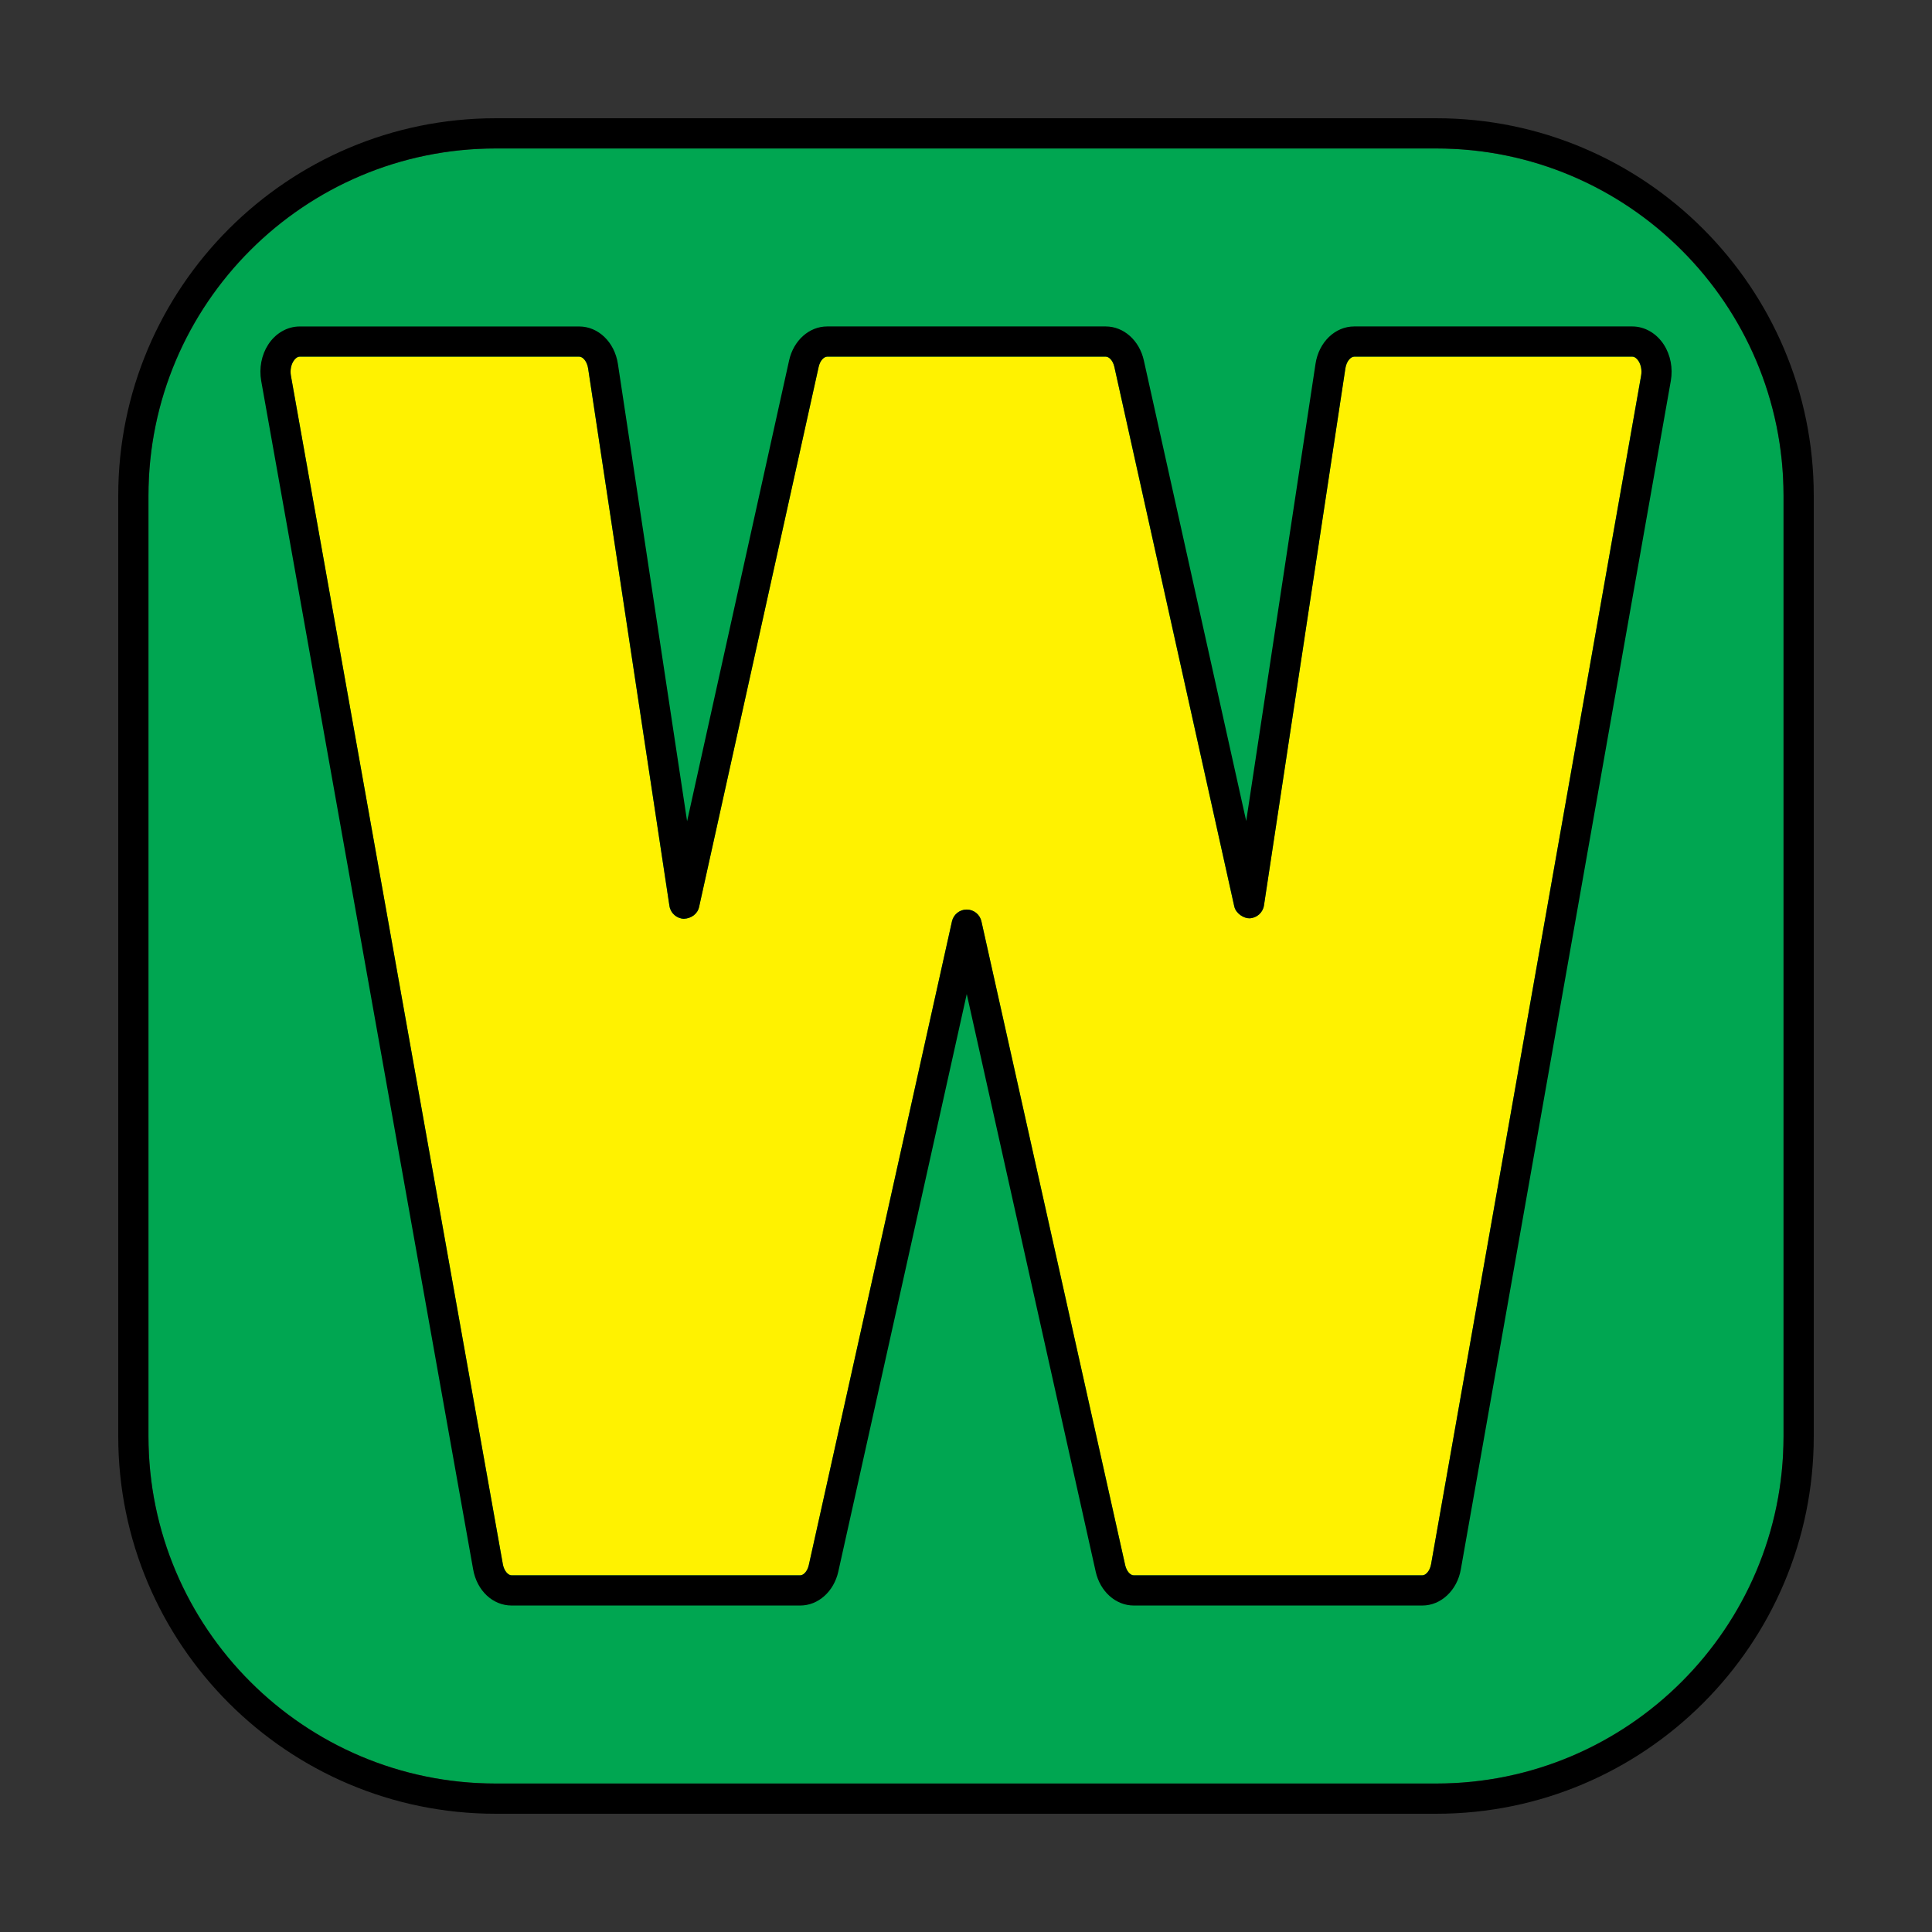
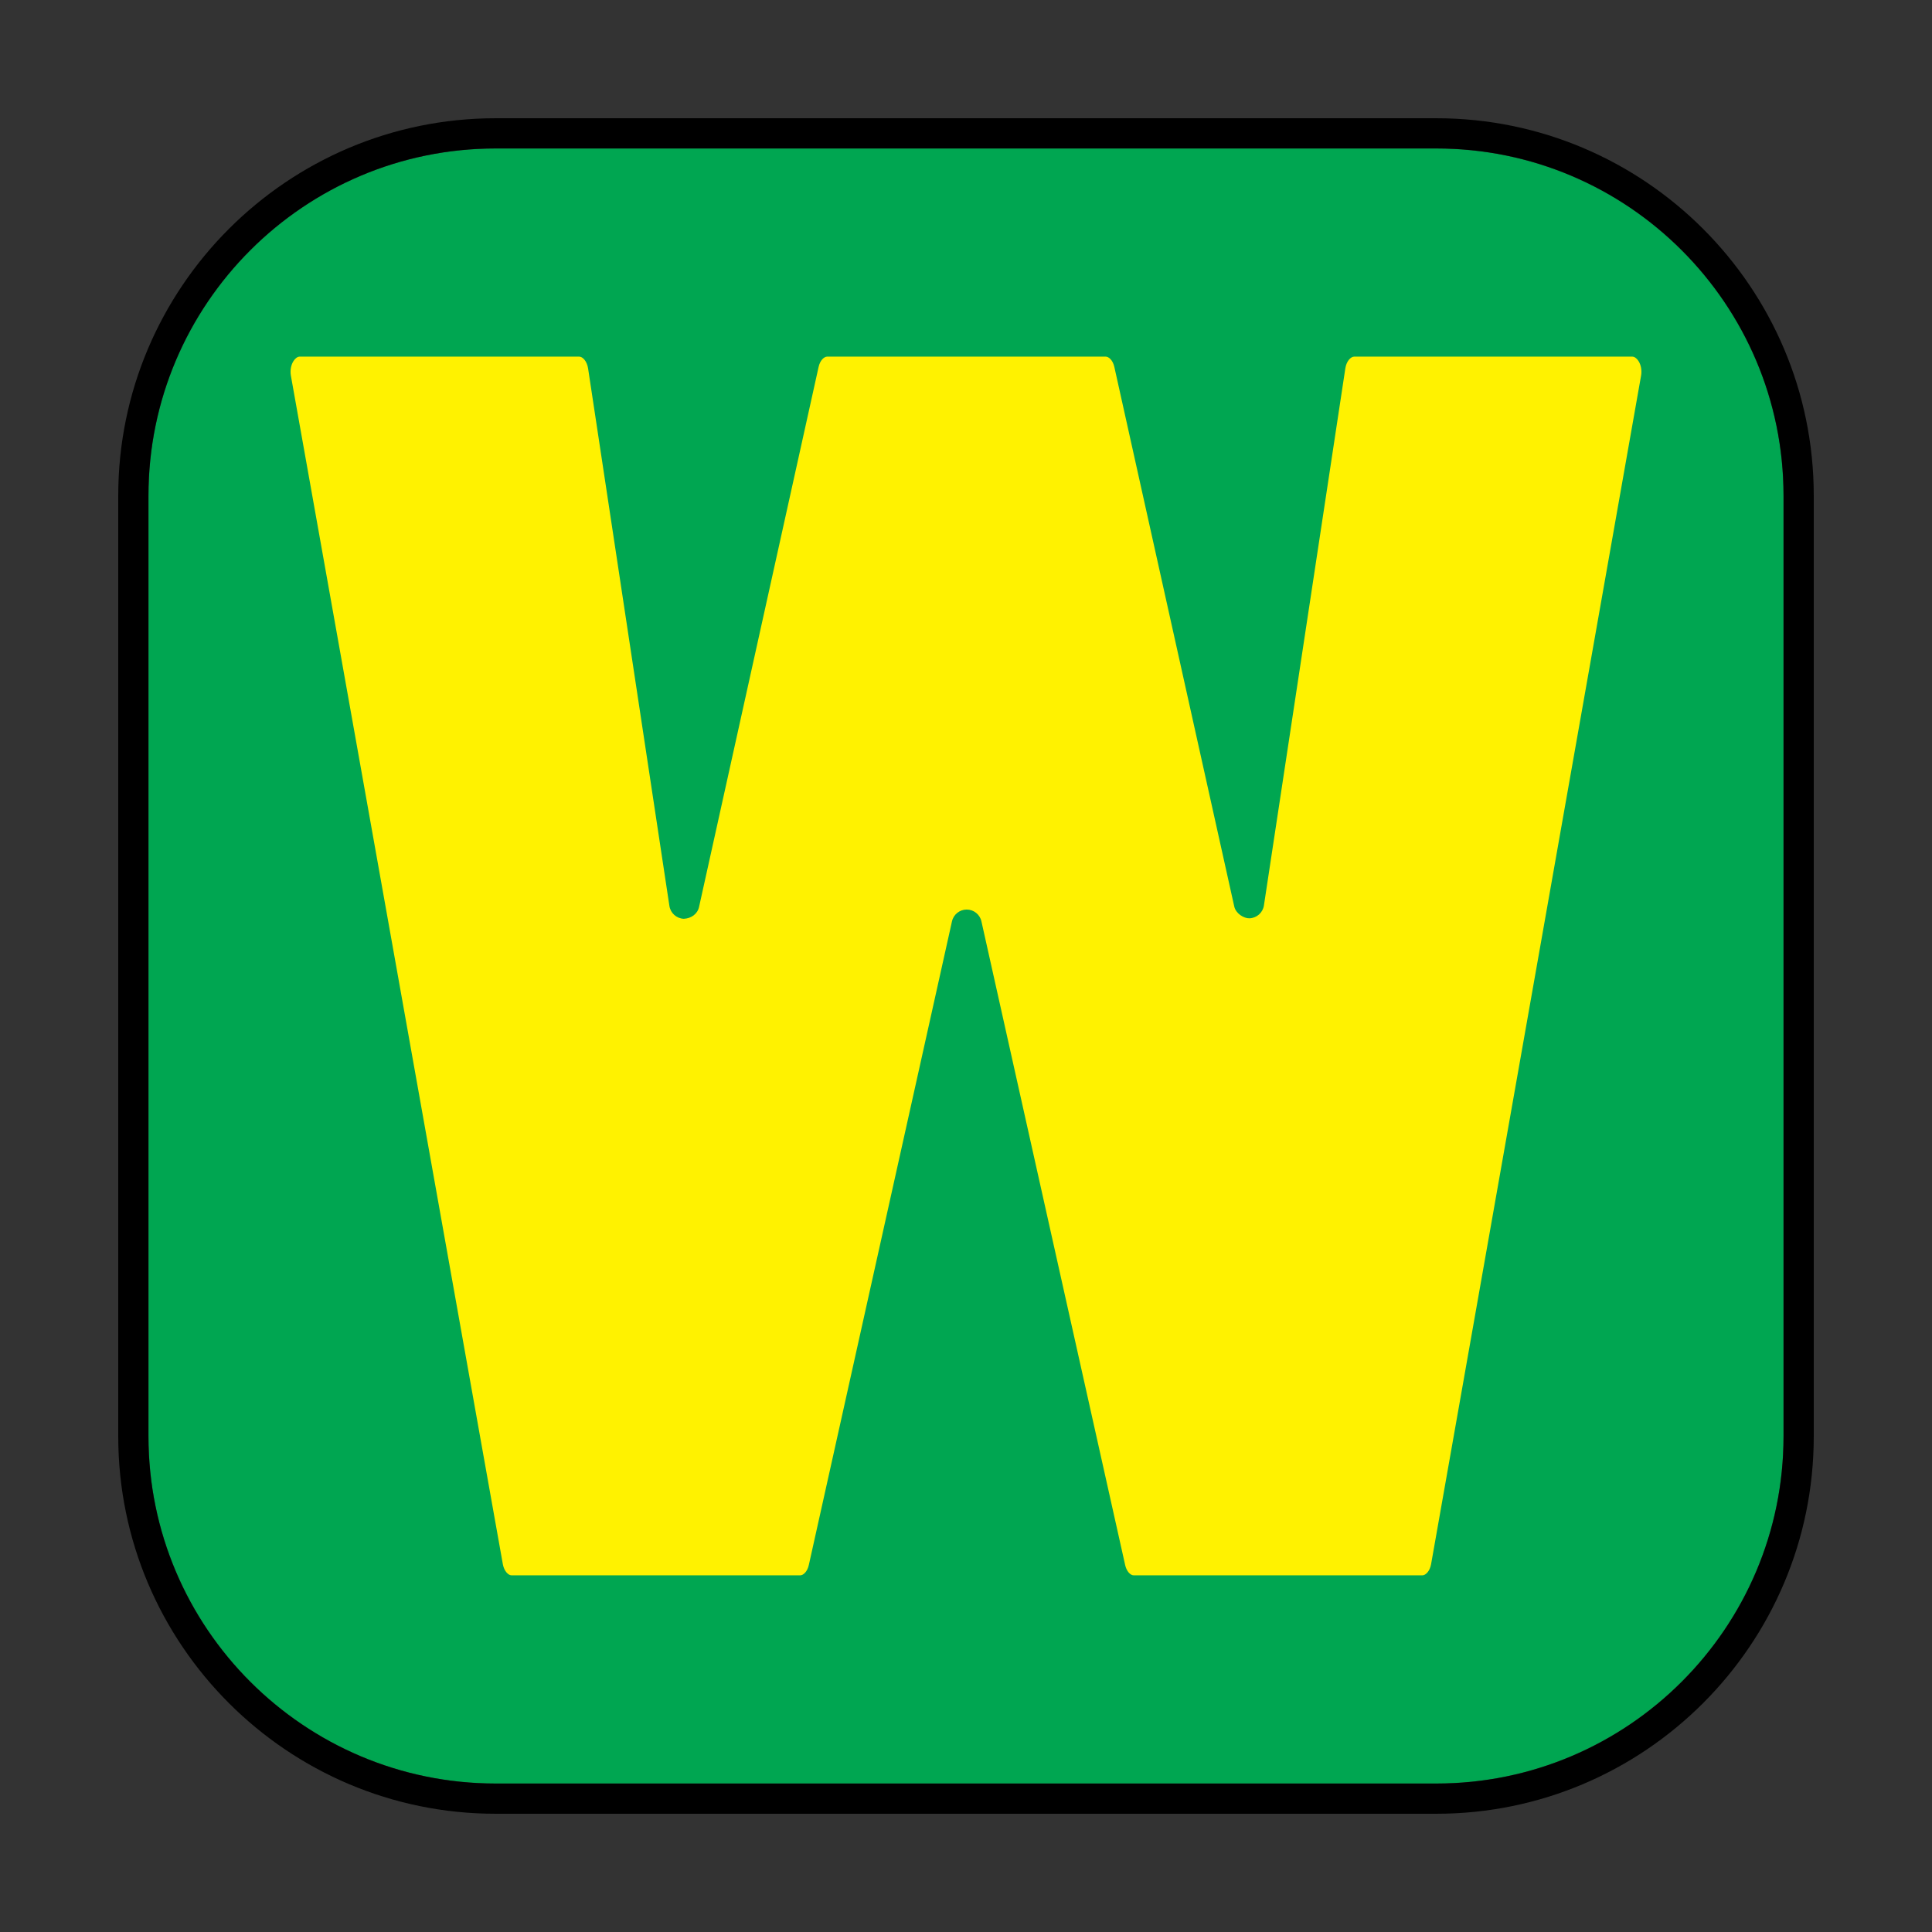
<svg xmlns="http://www.w3.org/2000/svg" enable-background="new 0 0 64 64" height="512" viewBox="0 0 64 64" width="512">
  <rect x="0" y="0" width="64" height="64" fill="#333333" stroke="none" />
  <g id="Layer_23">
    <g>
      <path d="m59.08 16.42v31.16c0 6.34-5.16 11.5-11.5 11.5h-31.16c-6.34 0-11.5-5.16-11.5-11.5v-31.16c0-6.34 5.16-11.5 11.5-11.5h31.16c6.34 0 11.5 5.16 11.5 11.5z" fill="#00a651" />
      <path d="m47.583 3.917h-31.166c-6.893 0-12.5 5.607-12.5 12.5v31.166c0 6.893 5.607 12.5 12.5 12.5h31.166c6.893 0 12.5-5.607 12.5-12.5v-31.166c0-6.893-5.607-12.5-12.5-12.5zm11.5 43.666c0 6.341-5.159 11.5-11.5 11.5h-31.166c-6.341 0-11.5-5.159-11.5-11.5v-31.166c0-6.341 5.159-11.5 11.5-11.5h31.166c6.341 0 11.5 5.159 11.5 11.5z" />
      <path d="m54.072 11.814h-9.213c-.112 0-.257.148-.293.389l-2.697 17.792c-.036.237-.236.416-.478.425-.188.005-.452-.156-.505-.392l-3.972-17.872c-.049-.222-.184-.342-.285-.342h-9.228c-.101 0-.235.12-.284.342l-3.96 17.888c-.052.234-.261.381-.505.392-.241-.009-.441-.188-.477-.425l-2.694-17.807c-.037-.241-.181-.39-.293-.39h-9.261c-.07 0-.146.054-.204.145-.085.132-.117.313-.087.486l7.021 39.369c.042.232.18.371.29.371h9.561c.101 0 .235-.119.285-.341l4.742-21.322c.051-.229.254-.392.488-.392s.437.162.488.391l4.761 21.322c.043.195.165.342.284.342h9.561c.11 0 .249-.139.29-.371l6.956-39.371c.03-.172-.002-.354-.086-.484-.058-.091-.135-.145-.205-.145z" fill="#fff200" />
-       <path d="m54.072 10.814h-9.213c-.634 0-1.173.521-1.281 1.239l-2.296 15.144-3.391-15.258c-.147-.662-.667-1.125-1.262-1.125h-9.228c-.596 0-1.114.463-1.261 1.126l-3.379 15.264-2.292-15.149c-.109-.719-.648-1.24-1.282-1.24h-9.26c-.413 0-.804.227-1.045.604-.22.341-.304.778-.229 1.201l7.021 39.37c.126.704.65 1.195 1.274 1.195h9.561c.595 0 1.113-.462 1.261-1.124l4.255-19.132 4.271 19.132c.147.662.666 1.124 1.261 1.124h9.561c.617 0 1.153-.504 1.274-1.198l6.956-39.371c.074-.42-.01-.857-.23-1.198-.244-.378-.635-.604-1.046-.604zm-6.665 41c-.041.232-.18.371-.29.371h-9.561c-.119 0-.241-.146-.284-.342l-4.761-21.322c-.051-.229-.253-.391-.488-.391s-.437.163-.488.392l-4.742 21.322c-.05.222-.184.341-.285.341h-9.561c-.11 0-.249-.139-.29-.371l-7.02-39.369c-.03-.173.001-.354.087-.486.058-.091.134-.145.204-.145h9.262c.112 0 .256.148.293.39l2.694 17.807c.036.237.236.416.477.425.244-.011.453-.157.505-.392l3.96-17.888c.049-.222.183-.342.284-.342h9.228c.102 0 .236.12.285.342l3.972 17.872c.053.235.316.396.505.392.241-.009.441-.188.478-.425l2.697-17.792c.036-.24.181-.389.293-.389h9.213c.069 0 .146.054.205.145.084.131.116.313.086.484z" />
    </g>
  </g>
</svg>